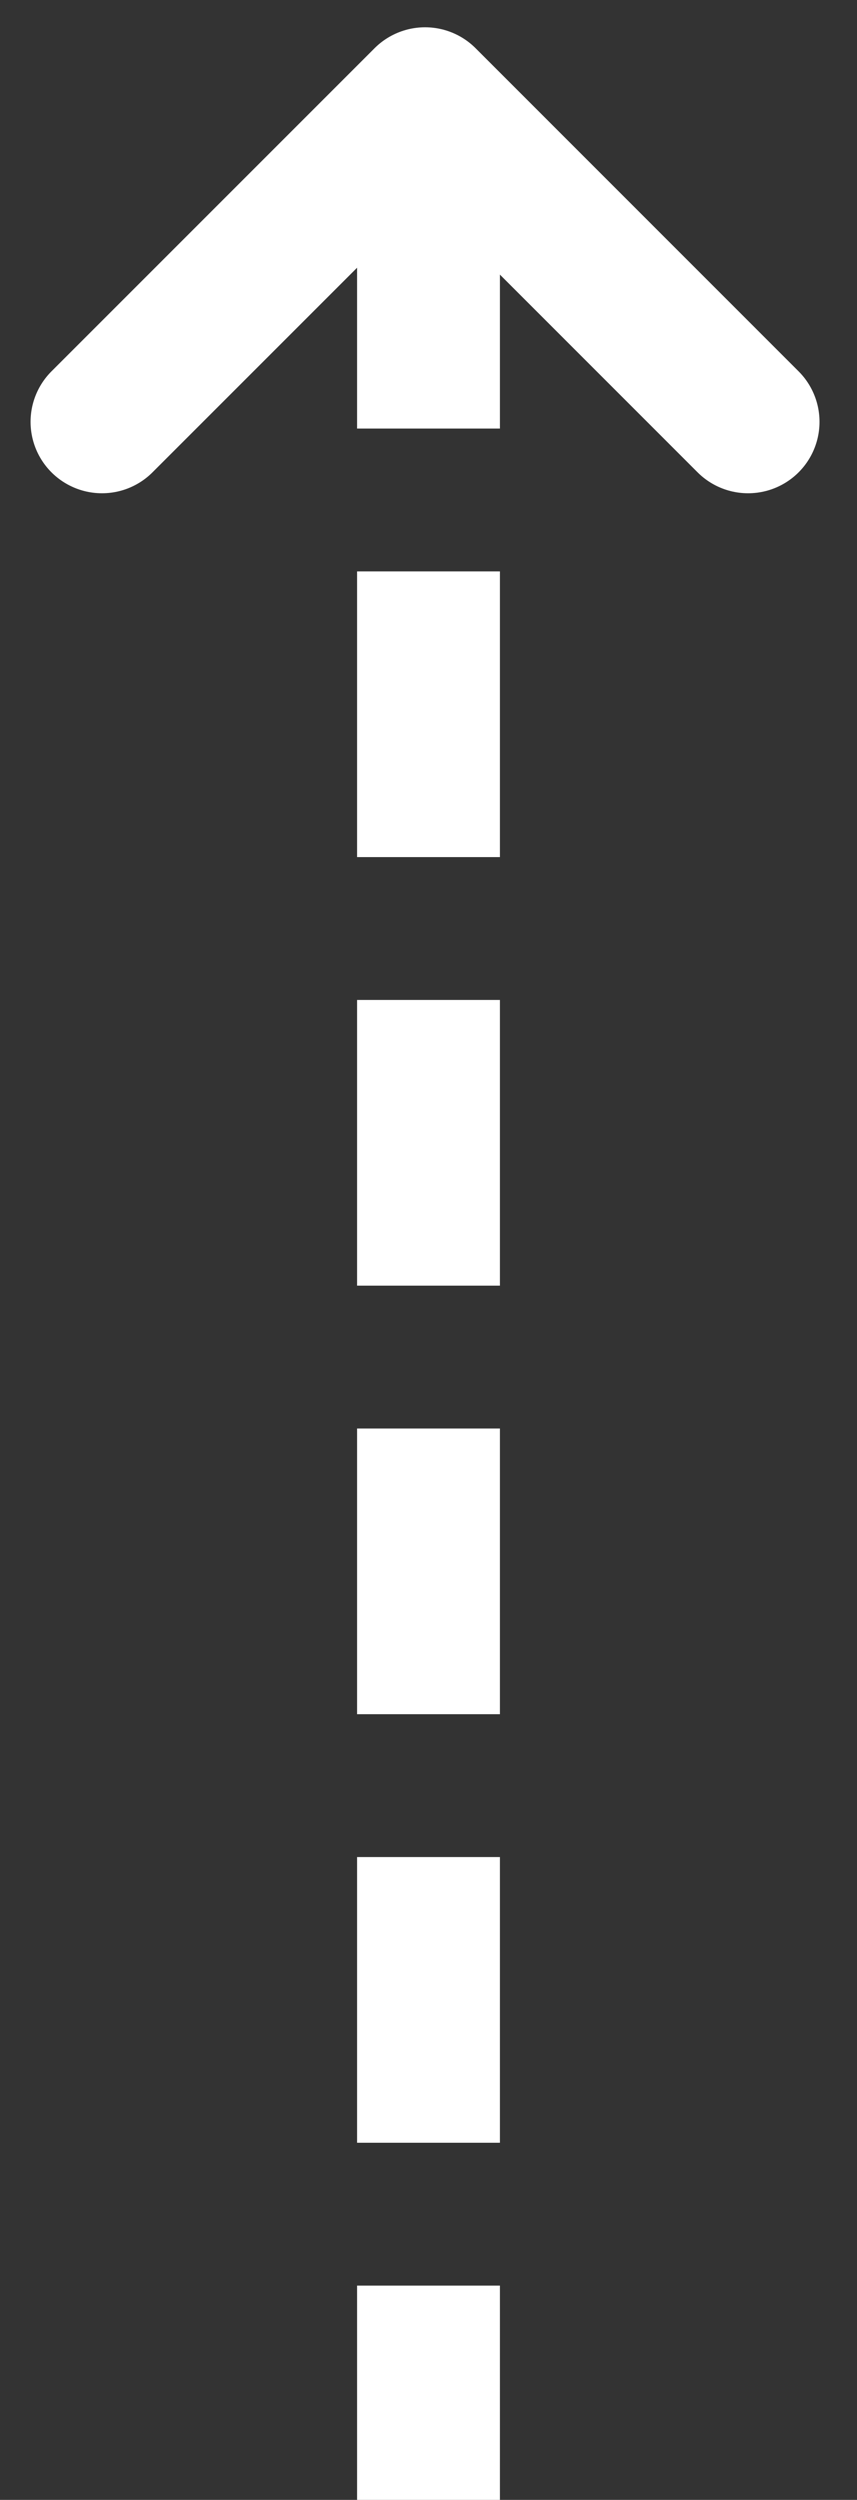
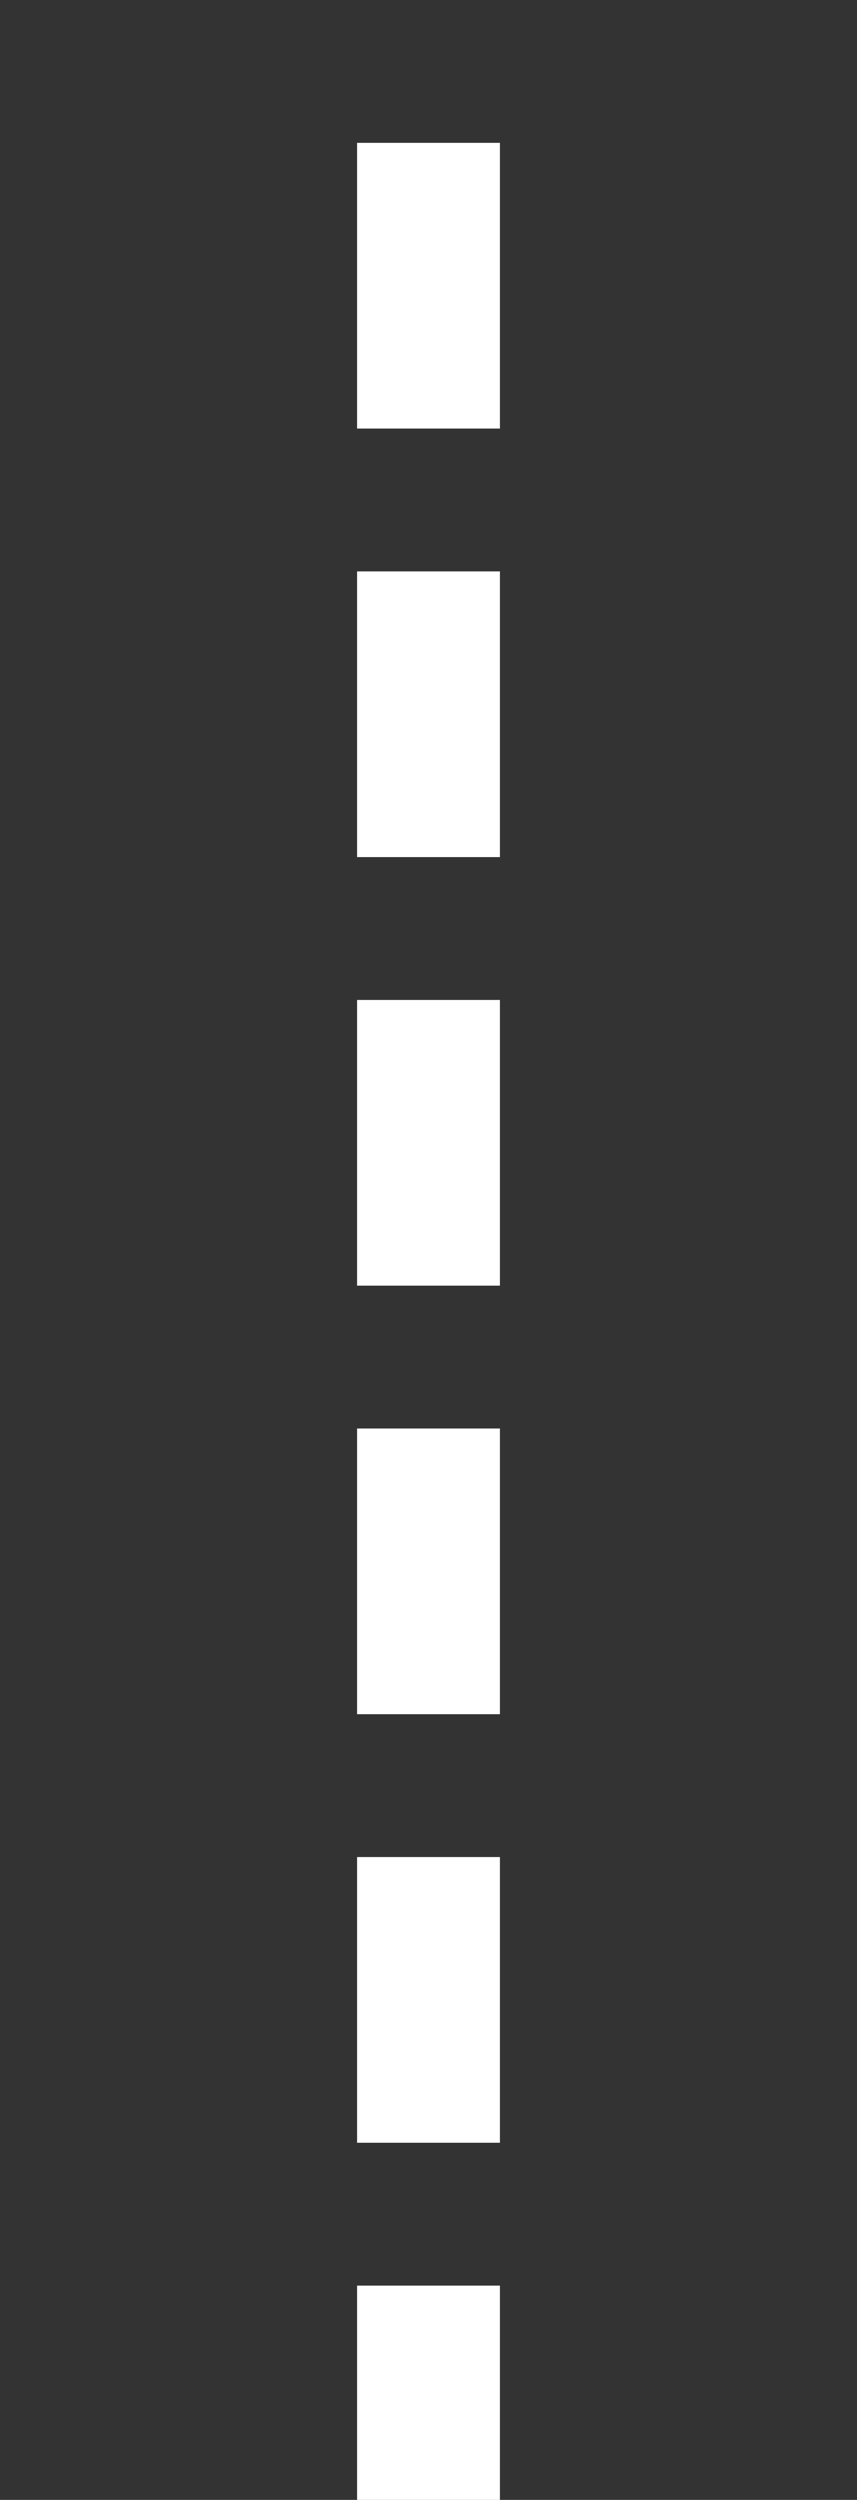
<svg xmlns="http://www.w3.org/2000/svg" width="12" height="35" viewBox="0 0 12 35" fill="none">
  <rect x="0" y="0" width="12" height="35" fill="#333333" stroke="none" />
-   <path d="M1.428 5.906L5.952 1.382L10.475 5.906" stroke="white" stroke-width="2" stroke-linecap="round" stroke-linejoin="round" />
  <path d="M6 2L6 35" stroke="white" stroke-width="2" stroke-dasharray="4 2" />
</svg>